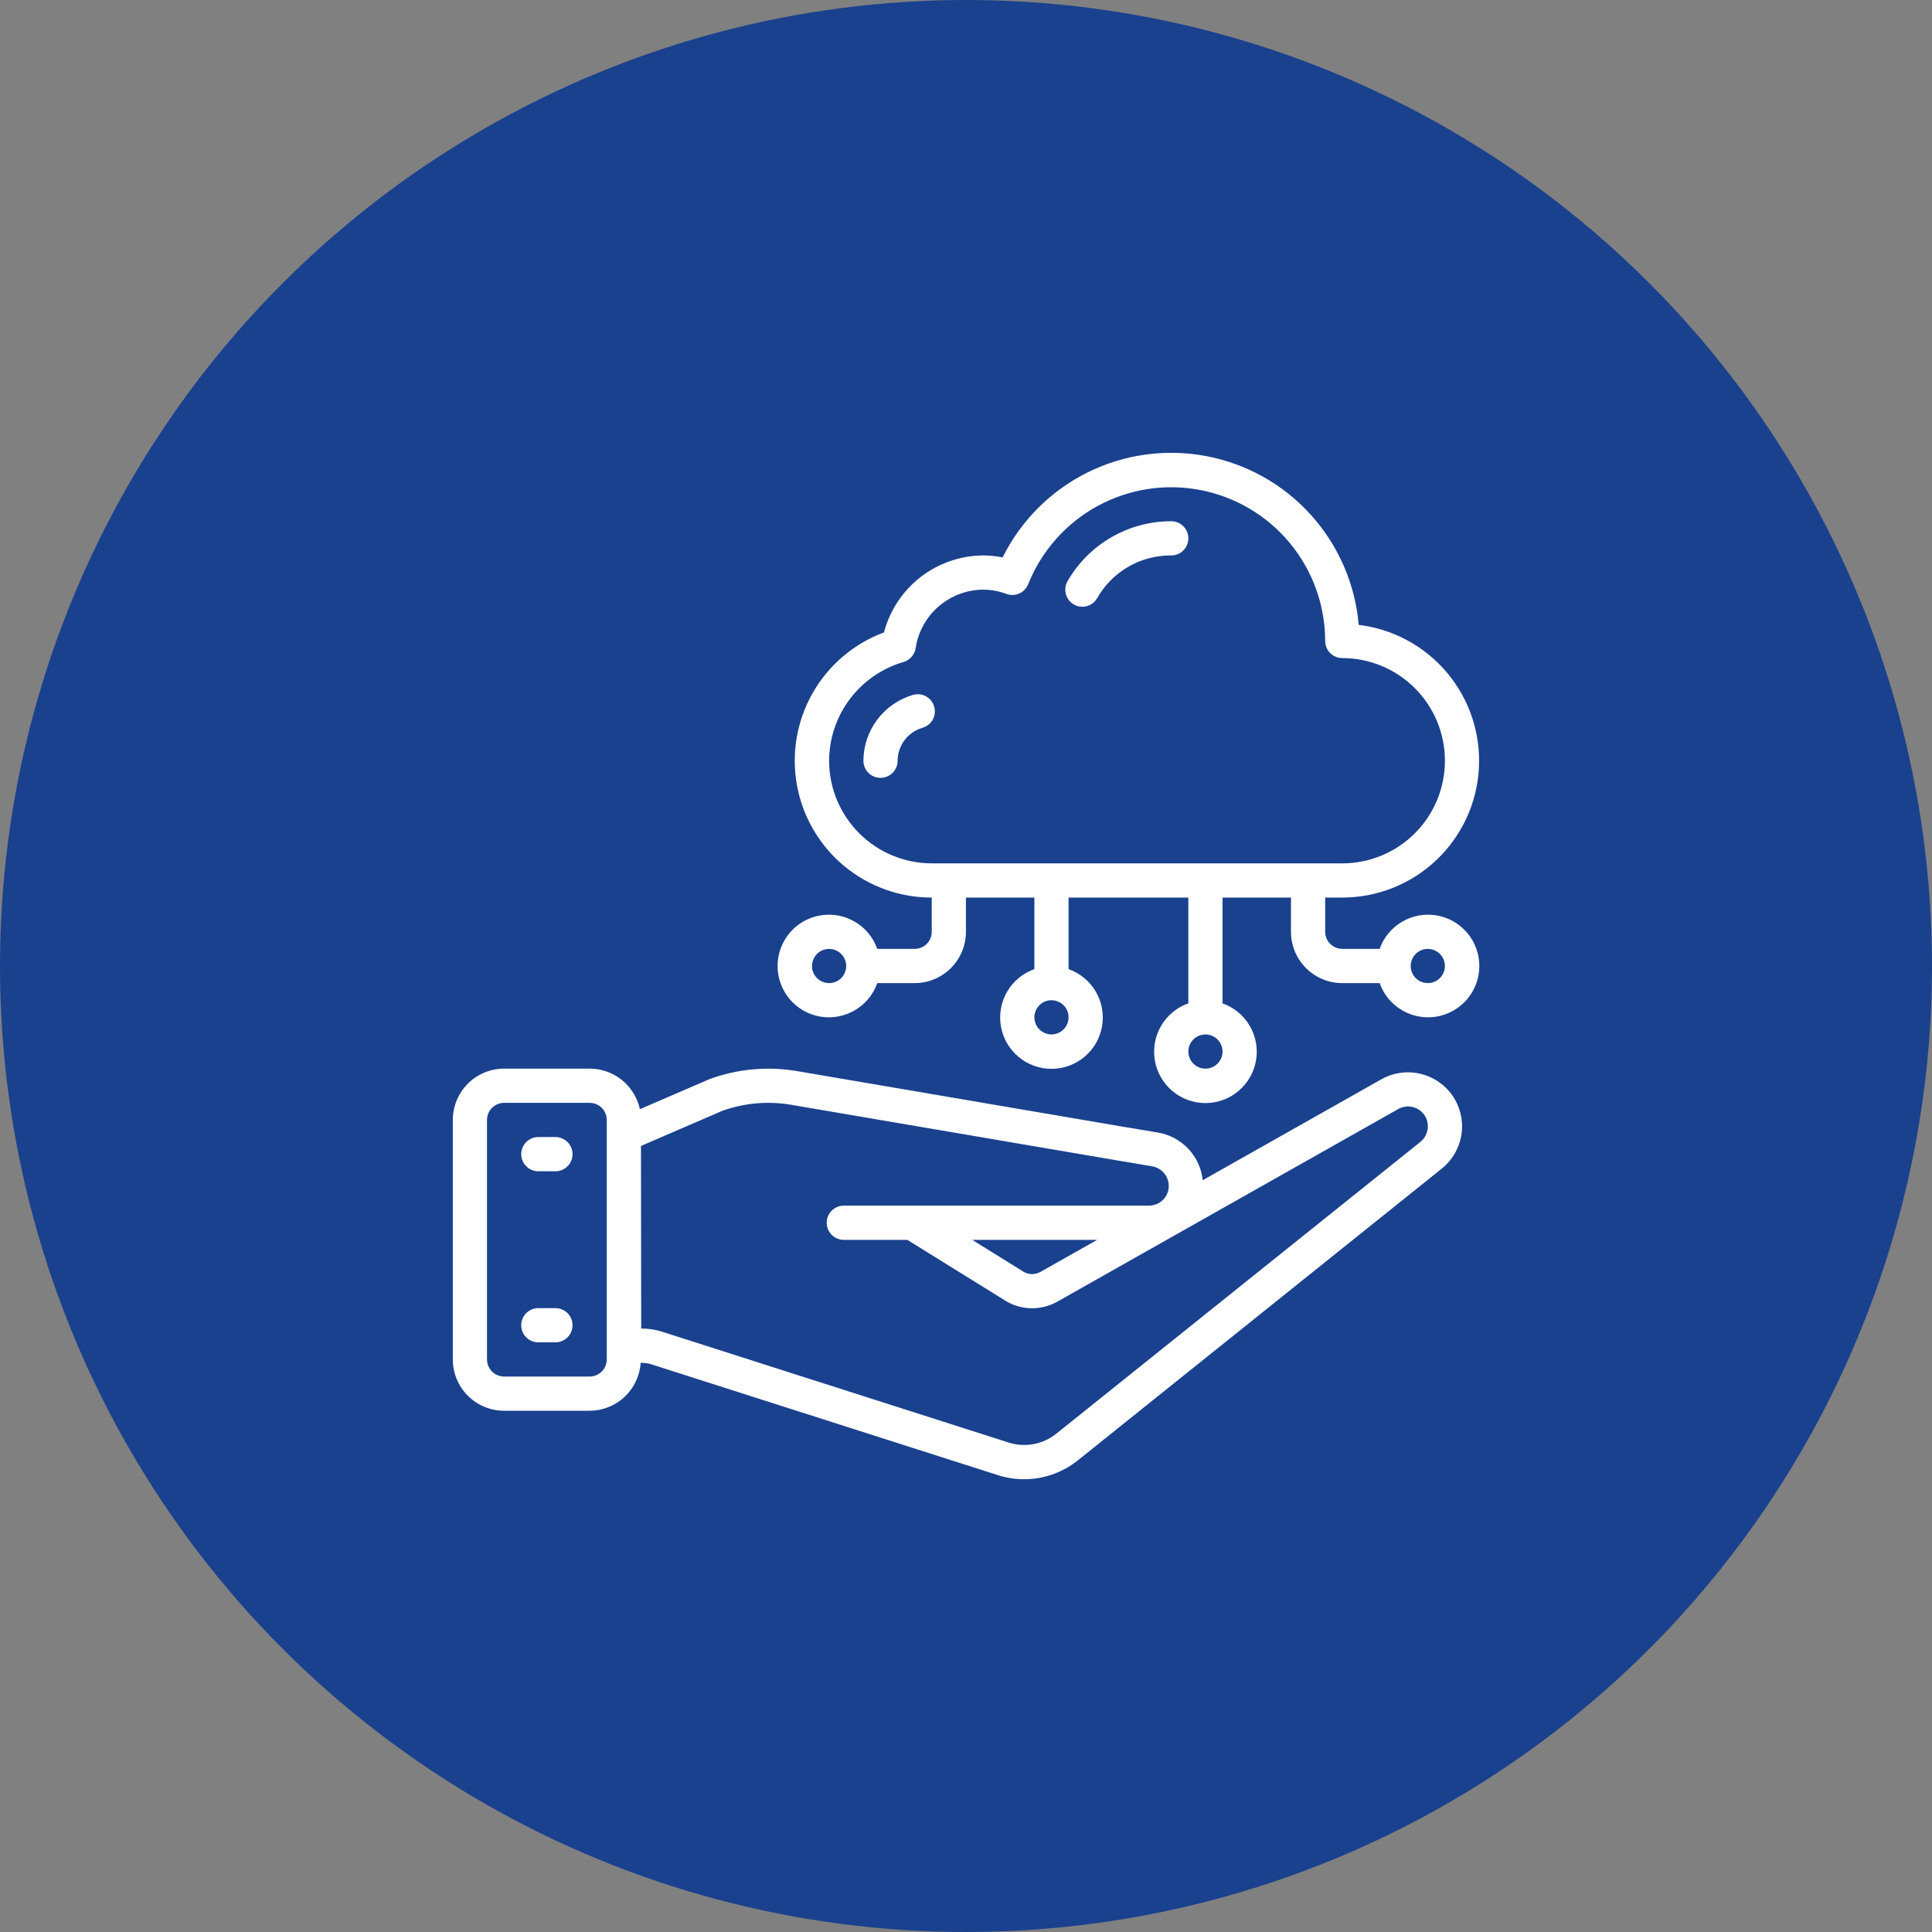
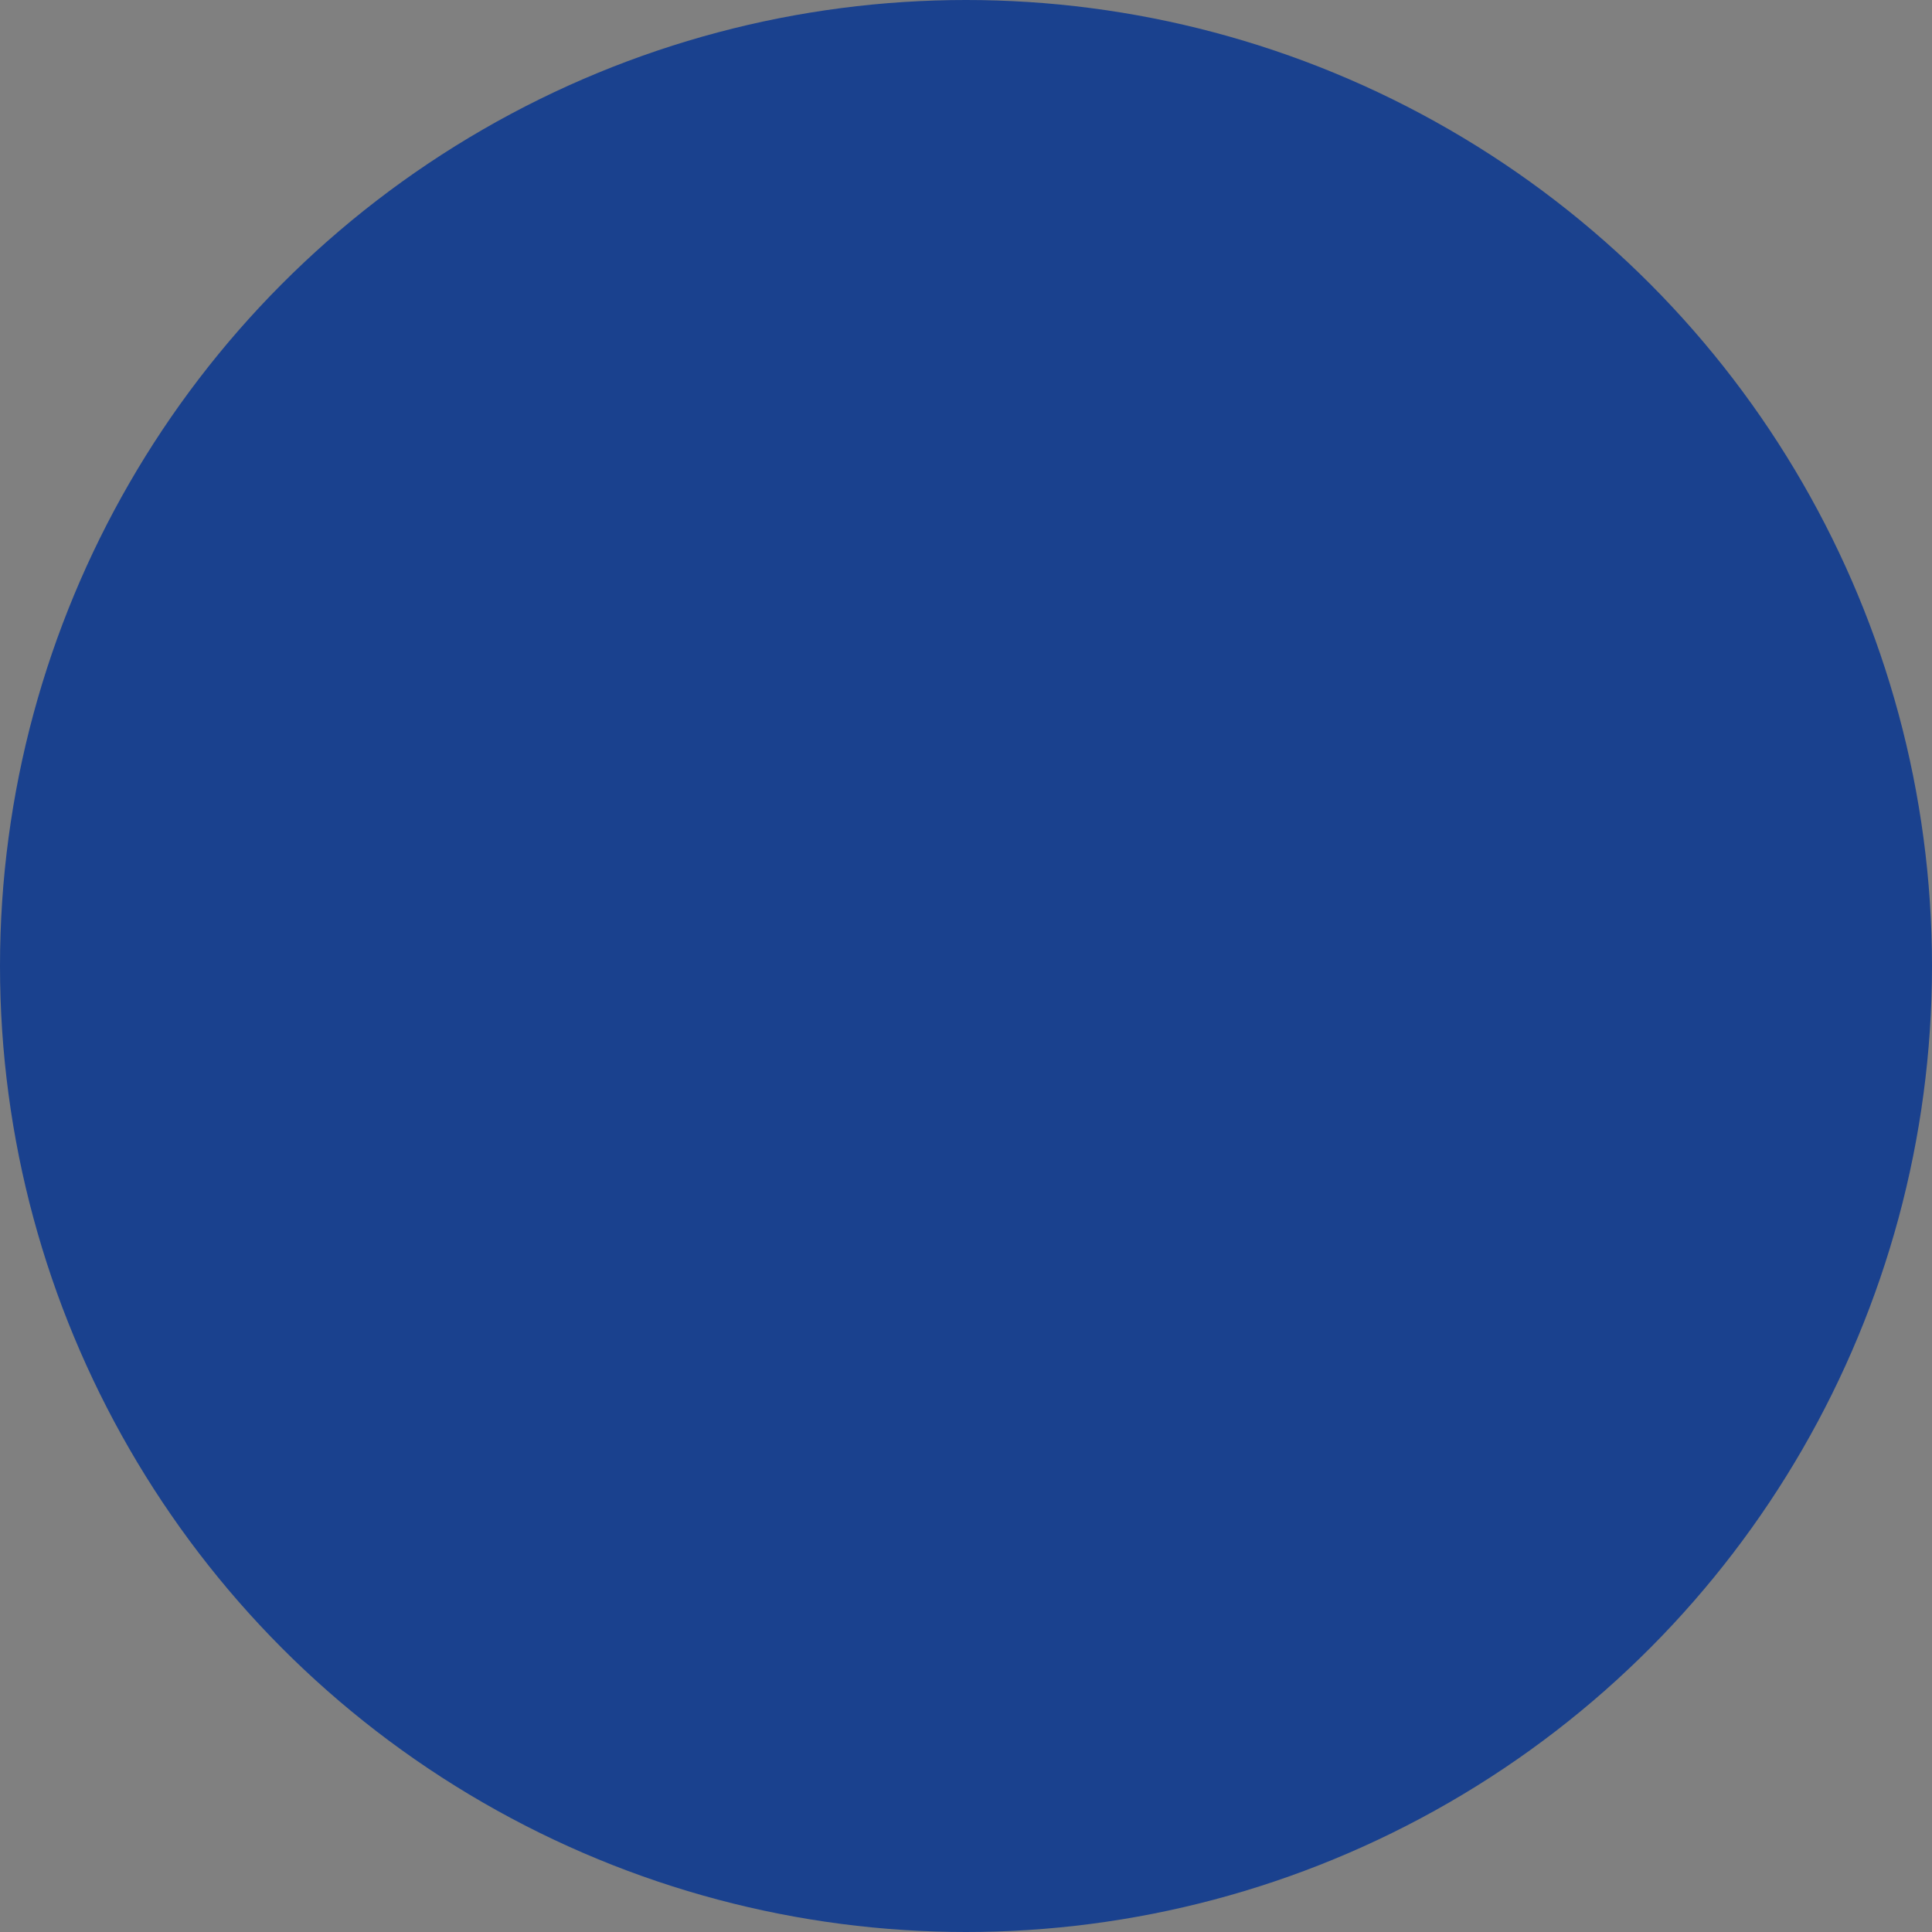
<svg xmlns="http://www.w3.org/2000/svg" width="64" height="64" viewBox="0 0 64 64" fill="none">
  <rect x="0" y="0" width="64" height="64" fill="#808080" stroke="none" />
  <circle cx="32" cy="32" r="32" fill="#1A418E" />
  <g clip-path="url(#clip0_10561_4394)">
-     <path d="M44.465 29.733C45.62 29.733 46.731 29.292 47.572 28.5C48.413 27.708 48.92 26.625 48.989 25.473C49.059 24.32 48.685 23.184 47.946 22.297C47.206 21.41 46.156 20.838 45.009 20.7C44.892 19.345 44.336 18.065 43.424 17.055C42.513 16.046 41.296 15.362 39.959 15.109C38.623 14.856 37.241 15.046 36.023 15.652C34.805 16.258 33.819 17.245 33.214 18.464C33 18.421 32.783 18.4 32.565 18.4C31.814 18.405 31.085 18.658 30.492 19.119C29.898 19.58 29.474 20.224 29.283 20.95C28.285 21.32 27.45 22.029 26.923 22.953C26.396 23.877 26.21 24.957 26.399 26.004C26.587 27.051 27.138 27.998 27.954 28.68C28.771 29.361 29.801 29.735 30.865 29.733V30.867C30.865 31.017 30.805 31.161 30.699 31.267C30.593 31.374 30.448 31.433 30.298 31.433H29.061C28.927 31.055 28.664 30.737 28.318 30.534C27.972 30.331 27.566 30.257 27.17 30.325C26.775 30.392 26.416 30.598 26.158 30.904C25.9 31.211 25.758 31.599 25.758 32C25.758 32.401 25.9 32.789 26.158 33.096C26.416 33.402 26.775 33.608 27.17 33.676C27.566 33.743 27.972 33.669 28.318 33.466C28.664 33.264 28.927 32.945 29.061 32.567H30.298C30.749 32.567 31.181 32.388 31.5 32.069C31.819 31.75 31.998 31.318 31.998 30.867V29.733H34.265V32.104C33.887 32.238 33.568 32.501 33.365 32.847C33.162 33.193 33.088 33.599 33.156 33.995C33.224 34.39 33.429 34.748 33.736 35.007C34.042 35.265 34.431 35.407 34.831 35.407C35.233 35.407 35.621 35.265 35.927 35.007C36.234 34.748 36.439 34.39 36.507 33.995C36.575 33.599 36.501 33.193 36.298 32.847C36.095 32.501 35.776 32.238 35.398 32.104V29.733H39.365V33.238C38.987 33.371 38.668 33.634 38.465 33.98C38.262 34.326 38.188 34.733 38.256 35.128C38.324 35.523 38.529 35.882 38.836 36.14C39.142 36.399 39.531 36.541 39.931 36.541C40.333 36.541 40.721 36.399 41.027 36.14C41.334 35.882 41.539 35.523 41.607 35.128C41.675 34.733 41.601 34.326 41.398 33.98C41.195 33.634 40.876 33.371 40.498 33.238V29.733H42.765V30.867C42.765 31.318 42.944 31.75 43.263 32.069C43.582 32.388 44.014 32.567 44.465 32.567H45.703C45.836 32.945 46.099 33.264 46.445 33.466C46.791 33.669 47.197 33.743 47.593 33.676C47.988 33.608 48.346 33.402 48.605 33.096C48.864 32.789 49.005 32.401 49.005 32C49.005 31.599 48.864 31.211 48.605 30.904C48.346 30.598 47.988 30.392 47.593 30.325C47.197 30.257 46.791 30.331 46.445 30.534C46.099 30.737 45.836 31.055 45.703 31.433H44.465C44.315 31.433 44.17 31.374 44.064 31.267C43.958 31.161 43.898 31.017 43.898 30.867V29.733H44.465ZM27.465 32.567C27.353 32.567 27.243 32.533 27.15 32.471C27.057 32.409 26.984 32.321 26.941 32.217C26.898 32.113 26.887 32 26.909 31.89C26.931 31.78 26.985 31.679 27.064 31.599C27.143 31.52 27.244 31.466 27.354 31.444C27.464 31.422 27.578 31.434 27.682 31.477C27.785 31.52 27.874 31.592 27.936 31.685C27.998 31.779 28.032 31.888 28.032 32C28.032 32.15 27.972 32.294 27.866 32.401C27.759 32.507 27.615 32.567 27.465 32.567ZM34.831 34.267C34.719 34.267 34.61 34.233 34.517 34.171C34.423 34.109 34.351 34.02 34.308 33.917C34.265 33.813 34.254 33.7 34.276 33.59C34.298 33.48 34.352 33.379 34.431 33.299C34.51 33.22 34.611 33.166 34.721 33.144C34.831 33.123 34.945 33.134 35.048 33.177C35.152 33.219 35.24 33.292 35.303 33.385C35.365 33.478 35.398 33.588 35.398 33.7C35.398 33.85 35.339 33.995 35.232 34.101C35.126 34.207 34.982 34.267 34.831 34.267ZM39.931 35.4C39.819 35.4 39.71 35.367 39.617 35.305C39.523 35.242 39.451 35.154 39.408 35.05C39.365 34.947 39.354 34.833 39.376 34.723C39.398 34.613 39.452 34.512 39.531 34.433C39.61 34.353 39.711 34.3 39.821 34.278C39.931 34.256 40.045 34.267 40.148 34.31C40.252 34.353 40.34 34.425 40.403 34.519C40.465 34.612 40.498 34.721 40.498 34.833C40.498 34.984 40.438 35.128 40.332 35.234C40.226 35.34 40.082 35.4 39.931 35.4ZM47.298 31.433C47.41 31.433 47.52 31.467 47.613 31.529C47.706 31.591 47.779 31.68 47.822 31.783C47.865 31.887 47.876 32.001 47.854 32.111C47.832 32.221 47.778 32.322 47.699 32.401C47.62 32.48 47.519 32.534 47.409 32.556C47.299 32.578 47.185 32.566 47.081 32.524C46.978 32.481 46.889 32.408 46.827 32.315C46.765 32.222 46.731 32.112 46.731 32C46.731 31.85 46.791 31.706 46.898 31.599C47.004 31.493 47.148 31.433 47.298 31.433ZM27.465 25.2C27.468 24.462 27.709 23.745 28.153 23.156C28.597 22.567 29.22 22.137 29.928 21.93C30.033 21.901 30.126 21.841 30.198 21.759C30.269 21.678 30.316 21.577 30.332 21.47C30.413 20.934 30.683 20.445 31.092 20.09C31.501 19.735 32.023 19.538 32.565 19.533C32.828 19.533 33.088 19.58 33.334 19.673C33.474 19.725 33.628 19.721 33.764 19.661C33.9 19.6 34.007 19.489 34.061 19.35C34.501 18.25 35.309 17.337 36.349 16.767C37.388 16.198 38.593 16.009 39.757 16.232C40.921 16.454 41.971 17.076 42.727 17.988C43.482 18.901 43.897 20.048 43.898 21.233C43.898 21.384 43.958 21.528 44.064 21.634C44.17 21.74 44.315 21.8 44.465 21.8C45.367 21.8 46.231 22.158 46.869 22.796C47.507 23.434 47.865 24.298 47.865 25.2C47.865 26.102 47.507 26.967 46.869 27.604C46.231 28.242 45.367 28.6 44.465 28.6H30.865C29.963 28.599 29.099 28.241 28.462 27.603C27.824 26.966 27.466 26.102 27.465 25.2Z" fill="white" />
    <path d="M16.7 46.733H19.533C19.963 46.732 20.377 46.568 20.691 46.273C21.004 45.978 21.194 45.576 21.222 45.147C21.34 45.143 21.458 45.158 21.57 45.193L33.11 48.883C33.544 49.012 34.003 49.036 34.449 48.953C34.894 48.869 35.313 48.681 35.671 48.403L47.753 38.718C47.965 38.549 48.136 38.335 48.253 38.092C48.371 37.848 48.432 37.581 48.433 37.311C48.431 37.006 48.353 36.707 48.207 36.44C47.975 36.026 47.588 35.721 47.131 35.591C46.675 35.461 46.185 35.517 45.77 35.747L39.842 39.096C39.801 38.705 39.633 38.338 39.362 38.053C39.092 37.767 38.735 37.578 38.347 37.516L37.378 37.352L37.337 37.347L26.348 35.472C25.396 35.32 24.421 35.413 23.515 35.743L21.197 36.743C21.115 36.363 20.905 36.022 20.603 35.778C20.3 35.533 19.922 35.4 19.533 35.4H16.7C16.249 35.4 15.817 35.579 15.498 35.898C15.179 36.217 15 36.649 15 37.1V45.033C15 45.484 15.179 45.916 15.498 46.235C15.817 46.554 16.249 46.733 16.7 46.733ZM23.929 36.797C24.645 36.541 25.413 36.47 26.163 36.59L37.177 38.469C37.189 38.469 37.204 38.474 37.219 38.475L38.161 38.635C38.315 38.66 38.455 38.739 38.557 38.857C38.658 38.976 38.715 39.126 38.717 39.282C38.718 39.454 38.652 39.619 38.531 39.742C38.406 39.867 38.236 39.937 38.059 39.938H27.952C27.802 39.938 27.658 39.998 27.552 40.104C27.445 40.211 27.386 40.355 27.386 40.505C27.386 40.655 27.445 40.799 27.552 40.906C27.658 41.012 27.802 41.072 27.952 41.072H30.057L33.354 43.118C33.608 43.262 33.895 43.337 34.186 43.338C34.477 43.339 34.764 43.264 35.019 43.122L46.324 36.735C46.476 36.651 46.655 36.631 46.822 36.678C46.989 36.725 47.131 36.837 47.217 36.988C47.293 37.126 47.318 37.286 47.286 37.441C47.255 37.595 47.17 37.734 47.047 37.831L34.97 47.51C34.757 47.675 34.507 47.787 34.242 47.837C33.977 47.887 33.704 47.873 33.445 47.797L21.913 44.109C21.7 44.043 21.479 44.01 21.256 44.01H21.241L21.233 37.961L23.929 36.797ZM36.345 41.072L34.464 42.134C34.383 42.18 34.291 42.204 34.197 42.206C34.103 42.207 34.011 42.185 33.928 42.142L32.205 41.072H36.345ZM16.133 37.1C16.133 36.95 16.193 36.806 16.299 36.699C16.406 36.593 16.55 36.533 16.7 36.533H19.533C19.684 36.533 19.828 36.593 19.934 36.699C20.04 36.806 20.1 36.95 20.1 37.1V45.033C20.1 45.184 20.04 45.328 19.934 45.434C19.828 45.54 19.684 45.6 19.533 45.6H16.7C16.55 45.6 16.406 45.54 16.299 45.434C16.193 45.328 16.133 45.184 16.133 45.033V37.1Z" fill="white" />
    <path d="M17.832 38.8H18.399C18.549 38.8 18.693 38.74 18.8 38.634C18.906 38.528 18.966 38.383 18.966 38.233C18.966 38.083 18.906 37.939 18.8 37.833C18.693 37.726 18.549 37.666 18.399 37.666H17.832C17.682 37.666 17.538 37.726 17.432 37.833C17.325 37.939 17.266 38.083 17.266 38.233C17.266 38.383 17.325 38.528 17.432 38.634C17.538 38.74 17.682 38.8 17.832 38.8Z" fill="white" />
-     <path d="M17.832 44.467H18.399C18.549 44.467 18.693 44.407 18.8 44.301C18.906 44.195 18.966 44.05 18.966 43.9C18.966 43.75 18.906 43.606 18.8 43.499C18.693 43.393 18.549 43.334 18.399 43.334H17.832C17.682 43.334 17.538 43.393 17.432 43.499C17.325 43.606 17.266 43.75 17.266 43.9C17.266 44.05 17.325 44.195 17.432 44.301C17.538 44.407 17.682 44.467 17.832 44.467Z" fill="white" />
-     <path d="M35.575 20.025C35.659 20.074 35.755 20.1 35.853 20.1C35.953 20.1 36.051 20.073 36.138 20.023C36.224 19.973 36.296 19.901 36.345 19.814C36.591 19.38 36.948 19.021 37.38 18.772C37.811 18.523 38.301 18.395 38.8 18.4C38.95 18.4 39.094 18.34 39.2 18.234C39.306 18.128 39.366 17.984 39.366 17.833C39.366 17.683 39.306 17.539 39.2 17.433C39.094 17.326 38.95 17.267 38.8 17.267C38.103 17.266 37.418 17.449 36.815 17.798C36.211 18.147 35.711 18.648 35.363 19.253C35.289 19.383 35.27 19.538 35.309 19.683C35.349 19.828 35.444 19.951 35.575 20.025Z" fill="white" />
-     <path d="M30.946 23.408C30.926 23.336 30.891 23.27 30.845 23.211C30.799 23.153 30.741 23.104 30.676 23.068C30.611 23.032 30.539 23.009 30.465 23.001C30.391 22.993 30.316 22.999 30.245 23.02C29.773 23.157 29.357 23.444 29.061 23.837C28.765 24.23 28.604 24.708 28.602 25.2C28.602 25.351 28.661 25.495 28.767 25.601C28.874 25.707 29.018 25.767 29.168 25.767C29.319 25.767 29.463 25.707 29.569 25.601C29.675 25.495 29.735 25.351 29.735 25.2C29.736 24.954 29.817 24.714 29.965 24.518C30.114 24.321 30.322 24.178 30.558 24.109C30.703 24.067 30.825 23.97 30.898 23.839C30.97 23.707 30.988 23.552 30.946 23.408Z" fill="white" />
+     <path d="M30.946 23.408C30.926 23.336 30.891 23.27 30.845 23.211C30.611 23.032 30.539 23.009 30.465 23.001C30.391 22.993 30.316 22.999 30.245 23.02C29.773 23.157 29.357 23.444 29.061 23.837C28.765 24.23 28.604 24.708 28.602 25.2C28.602 25.351 28.661 25.495 28.767 25.601C28.874 25.707 29.018 25.767 29.168 25.767C29.319 25.767 29.463 25.707 29.569 25.601C29.675 25.495 29.735 25.351 29.735 25.2C29.736 24.954 29.817 24.714 29.965 24.518C30.114 24.321 30.322 24.178 30.558 24.109C30.703 24.067 30.825 23.97 30.898 23.839C30.97 23.707 30.988 23.552 30.946 23.408Z" fill="white" />
  </g>
  <defs>
    <clipPath id="clip0_10561_4394">
-       <rect width="34" height="34" fill="white" transform="translate(15 15)" />
-     </clipPath>
+       </clipPath>
  </defs>
</svg>